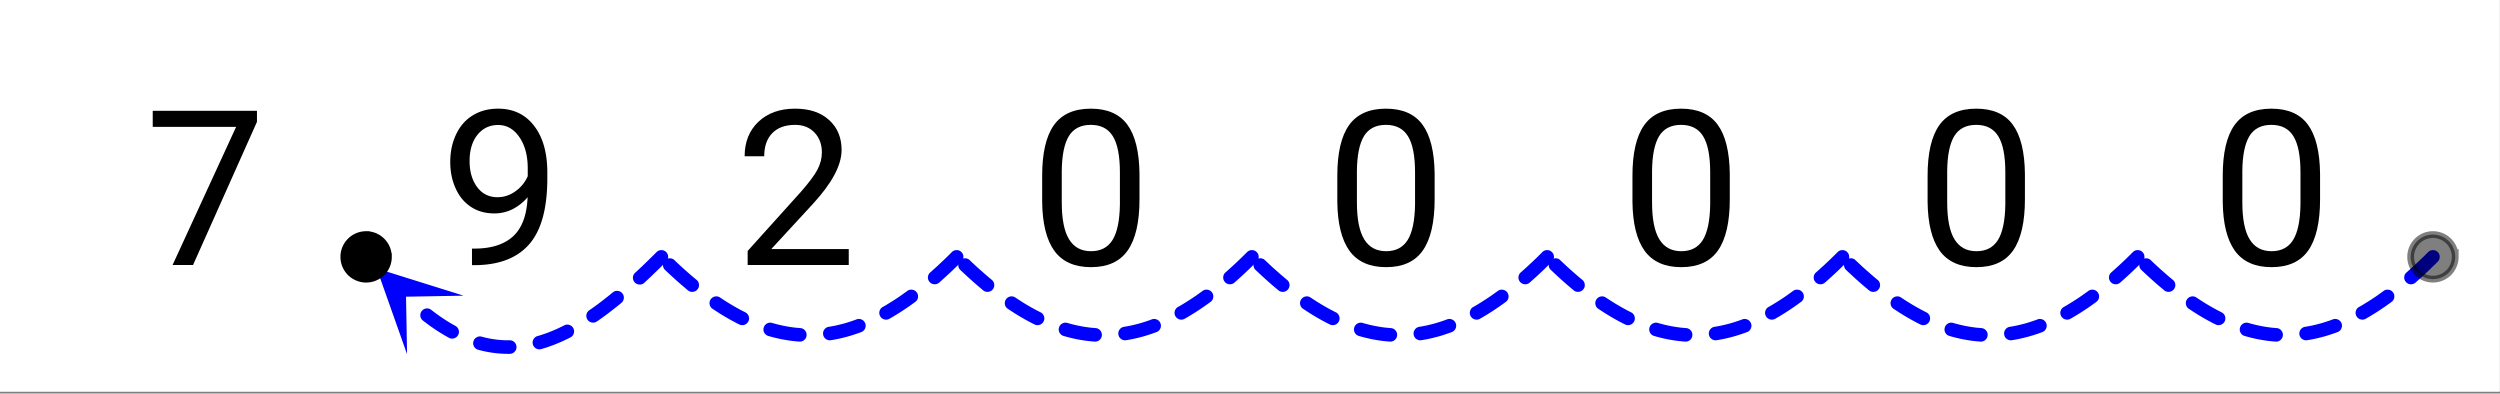
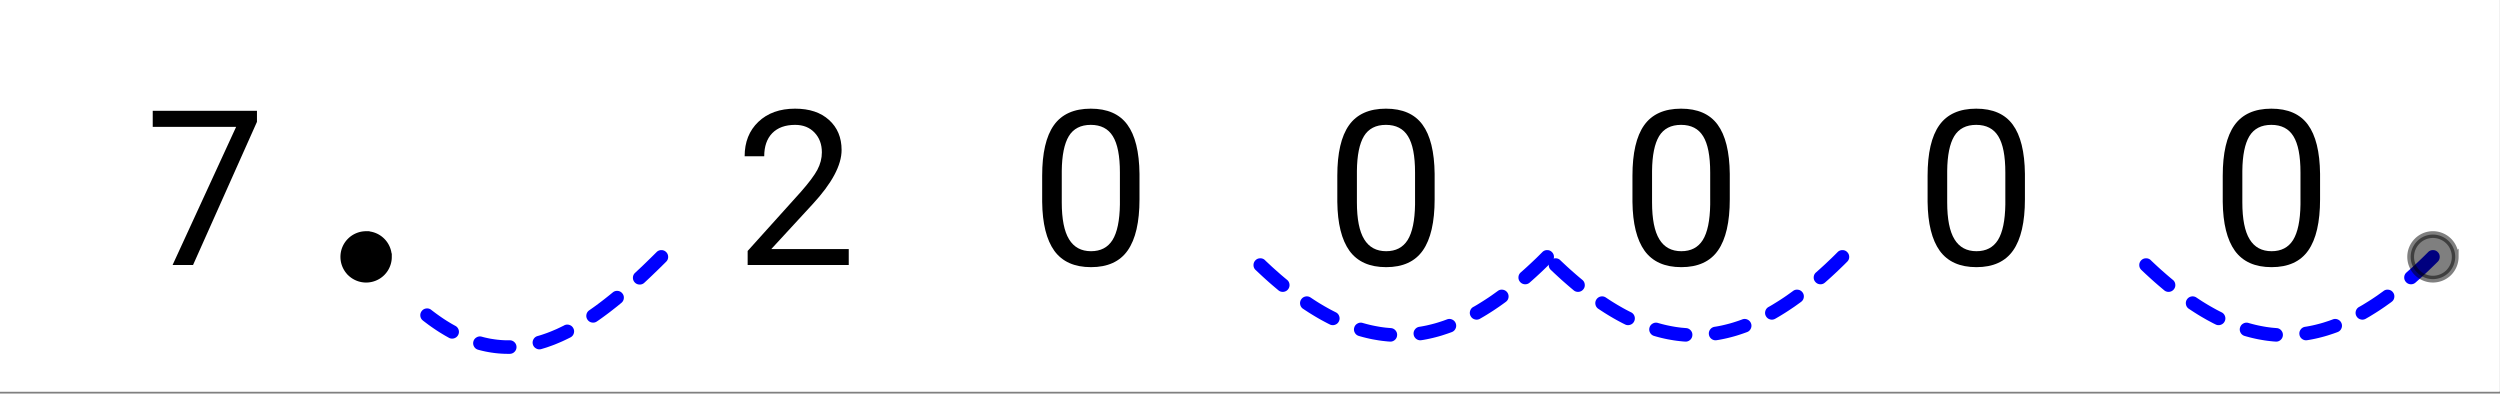
<svg xmlns="http://www.w3.org/2000/svg" xmlns:xlink="http://www.w3.org/1999/xlink" width="414.72" height="65.28" viewBox="0 0 311.04 48.96">
  <rect x="0" y="0" width="311.04" height="48.96" fill="#808080" stroke="none" />
  <defs>
    <symbol overflow="visible" id="d">
      <path d="M13.984-17.813L6.031 0H3.484l7.907-17.188H1.016v-2h12.968zm0 0" />
    </symbol>
    <symbol overflow="visible" id="e">
-       <path d="M10.938-8.438a6.127 6.127 0 0 1-1.829 1.47 4.987 4.987 0 0 1-2.328.546c-1.105 0-2.07-.27-2.89-.812-.825-.54-1.461-1.305-1.907-2.297-.449-.989-.671-2.082-.671-3.281 0-1.282.242-2.43.734-3.454.488-1.03 1.18-1.816 2.078-2.359.895-.55 1.941-.828 3.14-.828 1.895 0 3.391.715 4.485 2.14 1.094 1.418 1.64 3.352 1.64 5.797v.72c0 3.73-.742 6.452-2.218 8.171C9.692-.906 7.469-.023 4.5.015h-.484v-2.062h.515c2.008-.031 3.555-.55 4.64-1.562 1.083-1.02 1.673-2.63 1.767-4.829zm-3.75 0c.812 0 1.562-.25 2.25-.75a4.494 4.494 0 0 0 1.515-1.859v-.969c0-1.601-.351-2.906-1.047-3.906-.687-1-1.57-1.5-2.64-1.5-1.063 0-1.922.414-2.579 1.235-.648.824-.968 1.906-.968 3.25 0 1.312.312 2.39.937 3.234.625.844 1.469 1.265 2.532 1.265zm0 0" />
-     </symbol>
+       </symbol>
    <symbol overflow="visible" id="f">
      <path d="M14.172 0H1.594v-1.75l6.64-7.375c.977-1.113 1.657-2.02 2.032-2.719.375-.707.562-1.43.562-2.172 0-1-.305-1.816-.906-2.453-.606-.644-1.414-.968-2.422-.968-1.219 0-2.168.343-2.844 1.03-.668.688-1 1.65-1 2.876H1.22c0-1.77.566-3.196 1.703-4.281 1.144-1.094 2.672-1.641 4.578-1.641 1.781 0 3.188.469 4.219 1.406 1.039.938 1.562 2.184 1.562 3.735 0 1.898-1.203 4.148-3.61 6.75l-5.14 5.578h9.64zm0 0" />
    </symbol>
    <symbol overflow="visible" id="g">
      <path d="M13.625-8.188c0 2.856-.492 4.981-1.469 6.376C11.187-.427 9.664.265 7.594.265 5.539.266 4.02-.41 3.03-1.766c-.98-1.363-1.484-3.394-1.515-6.093v-3.25c0-2.82.484-4.914 1.453-6.282.976-1.375 2.508-2.062 4.594-2.062 2.062 0 3.578.664 4.546 1.984.977 1.324 1.485 3.367 1.516 6.125zm-2.438-3.328c0-2.062-.292-3.562-.874-4.5-.575-.945-1.493-1.422-2.75-1.422-1.25 0-2.165.47-2.735 1.407-.562.937-.855 2.383-.875 4.328v3.906c0 2.074.3 3.606.906 4.594.602.992 1.516 1.484 2.735 1.484 1.195 0 2.086-.46 2.672-1.39.582-.938.89-2.41.921-4.422zm0 0" />
    </symbol>
    <clipPath id="a">
      <path d="M0 0h311v48.71H0zm0 0" />
    </clipPath>
    <clipPath id="b">
      <path d="M46 33h12v12H46zm0 0" />
    </clipPath>
    <clipPath id="c">
-       <path d="M50.645 44.066L34.258 28.27l15.797-16.387 16.39 15.797zm0 0" />
-     </clipPath>
+       </clipPath>
  </defs>
  <g clip-path="url(#a)" fill="#fff">
    <path d="M0 0h311v49.46H0zm0 0" />
    <path d="M0 0h311.75v49.46H0zm0 0" />
  </g>
  <path d="M303.293 32.559l-.39.386-.395.383-.39.375-.391.367-.391.36-.387.351-.387.344-.039.035a.824.824 0 0 1-.613.207.808.808 0 0 1-.578-.289.815.815 0 0 1-.207-.61.822.822 0 0 1 .29-.577l.026-.024.375-.336.38-.34.374-.347.383-.36.379-.363.383-.375.39-.387a.81.81 0 0 1 .598-.242.8.8 0 0 1 .594.25.795.795 0 0 1 .242.598c0 .23-.082.43-.246.594zm-5.738 4.996l-.063.05-.383.274-.379.27-.378.257-.38.254-.378.242-.38.235-.374.23-.38.219-.128.074a.816.816 0 0 1-.64.078.813.813 0 0 1-.508-.398.816.816 0 0 1-.079-.64.823.823 0 0 1 .399-.509l.105-.058.356-.207.355-.219.36-.223.36-.23.358-.238.364-.246.36-.258.366-.262.063-.047a.802.802 0 0 1 .625-.156c.23.031.418.144.554.328.141.188.192.398.157.629a.79.79 0 0 1-.332.55zm-6.723 3.761l-.125.047-.375.133-.375.125-.375.121-.375.11-.375.101-.371.094-.375.086-.375.078-.375.07-.277.043a.817.817 0 0 1-.63-.144.8.8 0 0 1-.34-.551.807.807 0 0 1 .15-.629.811.811 0 0 1 .546-.34l.242-.039.34-.062.34-.07.344-.079.34-.086.343-.09.344-.101.34-.11.348-.113.343-.125.125-.047a.83.83 0 0 1 .649.02c.21.097.36.254.441.469a.82.82 0 0 1-.02.644.816.816 0 0 1-.472.445zm-7.71 1.184l-.282-.02-.375-.039-.375-.043-.375-.054-.371-.063-.375-.066-.375-.078-.375-.086-.375-.094-.375-.102-.2-.058a.824.824 0 0 1-.503-.402.826.826 0 0 1-.067-.645c.067-.223.2-.39.403-.5a.81.81 0 0 1 .644-.07l.164.047.344.093.34.086.34.078.34.07.34.063.34.059.339.047.34.043.336.03.281.024a.792.792 0 0 1 .574.29c.153.18.219.382.203.613a.827.827 0 0 1-.293.578.813.813 0 0 1-.613.199zm-7.474-2.137l-.308-.152-.375-.2-.38-.202-.374-.215-.379-.219-.379-.23-.375-.235-.379-.246-.367-.242a.8.8 0 0 1-.36-.535.815.815 0 0 1 .122-.637.827.827 0 0 1 .535-.36.833.833 0 0 1 .637.126l.347.23.356.234.36.223.355.215.355.207.356.2.351.195.352.183.308.156a.817.817 0 0 1 .422.489.808.808 0 0 1-.047.644.809.809 0 0 1-.488.418.806.806 0 0 1-.645-.047zm-6.378-4.238l-.004-.004-.387-.324-.387-.328-.387-.336-.386-.344-.39-.355-.392-.36-.39-.367-.125-.121a.82.82 0 0 1-.262-.59.818.818 0 0 1 .235-.601.816.816 0 0 1 .593-.258c.23-.008.434.07.602.23l.113.113.379.356.379.352.375.34.375.331.375.328.371.317.371.309.008.003c.18.149.281.336.305.57a.807.807 0 0 1-.188.618.807.807 0 0 1-.566.305.82.82 0 0 1-.617-.184zm0 0" fill="#00f" />
-   <path d="M266.555 32.559l-.387.386-.395.383-.39.375-.39.367-.391.36-.387.351-.387.344-.043.035a.815.815 0 0 1-.61.207.808.808 0 0 1-.577-.289.815.815 0 0 1-.207-.61.808.808 0 0 1 .289-.577l.027-.024.375-.336.375-.34.379-.351.379-.356.383-.363.382-.375.387-.387a.823.823 0 0 1 .598-.242c.234 0 .433.082.598.25a.795.795 0 0 1 .242.598.8.8 0 0 1-.25.594zm-5.735 4.996l-.066.05-.379.274-.379.27-.379.257-.379.254-.379.242-.379.235-.378.23-.375.219-.13.074a.818.818 0 0 1-.64.078.813.813 0 0 1-.508-.398.816.816 0 0 1-.078-.64.823.823 0 0 1 .399-.509l.105-.058.355-.207.356-.219.36-.223.359-.23.36-.238.358-.246.364-.258.363-.262.066-.047a.798.798 0 0 1 .625-.156c.23.031.414.144.555.328a.823.823 0 0 1 .156.629.804.804 0 0 1-.332.55zm-6.722 3.761l-.125.047-.375.133-.375.125-.375.121-.375.11-.375.101-.375.094-.371.086-.375.078-.375.07-.278.043a.817.817 0 0 1-.629-.144.8.8 0 0 1-.34-.551.82.82 0 0 1 .145-.629c.137-.188.32-.3.55-.34l.243-.039.34-.062.34-.07.343-.079.34-.086.344-.09.34-.101.344-.11.343-.113.348-.125.125-.047a.82.82 0 0 1 .645.02c.214.097.359.254.44.469a.789.789 0 0 1-.019.644.798.798 0 0 1-.468.445zm-7.711 1.184l-.282-.02-.375-.039-.375-.043-.375-.054-.375-.063-.375-.066-.37-.078-.376-.086-.375-.094-.375-.102-.199-.058a.824.824 0 0 1-.504-.402.826.826 0 0 1-.066-.645c.062-.223.2-.39.402-.5a.8.8 0 0 1 .64-.07l.169.047.34.093.343.086.34.078.34.07.34.063.34.059.34.047.336.043.34.03.28.024c.231.016.423.114.575.29.152.18.219.382.203.613a.827.827 0 0 1-.293.578.818.818 0 0 1-.613.199zm-7.473-2.137l-.309-.152-.375-.2-.378-.202-.375-.215-.38-.219-.378-.23-.38-.235-.374-.246-.371-.242a.827.827 0 0 1-.36-.535.833.833 0 0 1 .125-.637.827.827 0 0 1 .536-.36.82.82 0 0 1 .632.126l.348.23.36.234.359.223.355.215.356.207.355.2.352.195.351.183.309.156a.817.817 0 0 1 .422.489.824.824 0 0 1-.047.644.809.809 0 0 1-.488.418.806.806 0 0 1-.645-.047zm-6.383-4.242l-.004-.004-.382-.32-.387-.328-.387-.336-.39-.344-.387-.355-.39-.36-.392-.367-.125-.121a.82.82 0 0 1-.261-.59.818.818 0 0 1 .234-.601.807.807 0 0 1 .59-.258.8.8 0 0 1 .602.23l.117.113.379.356.379.352.375.34.375.331.375.328.37.317.372.309.008.003c.18.149.28.34.304.57a.807.807 0 0 1-.187.618.814.814 0 0 1-.567.305.816.816 0 0 1-.62-.188zm0 0" fill="#00f" />
  <path d="M229.82 32.559l-.386.386-.395.383-.39.375-.391.367-.39.36-.388.351-.39.344-.04.035a.815.815 0 0 1-.609.207.808.808 0 0 1-.578-.289.8.8 0 0 1-.207-.61.808.808 0 0 1 .29-.577l.027-.024.375-.336.375-.34.379-.347.378-.36.383-.363.383-.375.387-.387a.823.823 0 0 1 .597-.242c.235 0 .434.082.594.25a.814.814 0 0 1 .246.598.8.8 0 0 1-.25.594zm-5.734 4.996l-.066.05-.38.274-.378.27-.383.257-.379.254-.375.242-.379.235-.379.23-.375.219-.129.074a.818.818 0 0 1-.64.078.803.803 0 0 1-.508-.398.8.8 0 0 1-.078-.64.823.823 0 0 1 .398-.509l.106-.058.355-.207.356-.219.359-.223.36-.23.359-.238.36-.246.362-.258.364-.262.066-.047a.798.798 0 0 1 .625-.156c.23.031.414.144.555.328a.823.823 0 0 1 .156.629.804.804 0 0 1-.332.55zm-6.723 3.761l-.129.047-.375.133-.37.125-.376.121-.375.11-.375.101-.375.094-.375.086-.375.078-.37.07-.282.043a.82.82 0 0 1-.629-.144.828.828 0 0 1-.34-.551.823.823 0 0 1 .149-.629c.136-.188.32-.3.55-.34l.243-.039.34-.062.34-.07.34-.079.343-.086.34-.09.343-.101.344-.11.344-.113.348-.125.125-.047a.82.82 0 0 1 .644.02c.211.097.36.254.442.469a.804.804 0 0 1-.02.644.798.798 0 0 1-.469.445zm-7.71 1.184l-.282-.02-.375-.039-.375-.043-.375-.054-.375-.063-.375-.066-.375-.078-.375-.086-.375-.094-.371-.102-.2-.058a.824.824 0 0 1-.503-.402.827.827 0 0 1-.07-.645.813.813 0 0 1 .406-.5.8.8 0 0 1 .64-.07l.168.047.34.093.344.086.34.078.34.07.34.063.34.059.335.047.34.043.34.03.281.024c.23.016.422.114.574.29.153.18.22.382.2.613a.808.808 0 0 1-.29.578.818.818 0 0 1-.613.199zm-7.473-2.137l-.309-.152-.379-.2-.375-.202-.379-.215-.375-.219-.379-.23-.379-.235-.378-.246-.368-.242a.827.827 0 0 1-.359-.535.817.817 0 0 1 .125-.637.827.827 0 0 1 .535-.36.827.827 0 0 1 .633.126l.348.23.359.234.36.223.355.215.355.207.352.2.355.195.352.183.309.156a.817.817 0 0 1 .421.489.825.825 0 0 1-.05.644.788.788 0 0 1-.489.418.798.798 0 0 1-.64-.047zm-6.383-4.238l-.004-.004-.387-.324-.383-.328-.386-.336-.39-.344-.388-.355-.39-.36-.39-.367-.126-.121a.79.79 0 0 1-.262-.59.818.818 0 0 1 .235-.601.807.807 0 0 1 .59-.258.8.8 0 0 1 .601.23l.117.113.38.356.378.352.375.34.375.331.375.328.371.317.371.309.004.003c.18.149.282.336.305.57a.79.79 0 0 1-.184.618.814.814 0 0 1-.566.305.825.825 0 0 1-.621-.184zm0 0" fill="#00f" />
  <path d="M193.086 32.559l-.39.386-.391.383-.39.375-.392.367-.39.36-.39.351-.388.344-.039.035a.818.818 0 0 1-.613.207.822.822 0 0 1-.578-.289.812.812 0 0 1-.203-.61.818.818 0 0 1 .285-.577l.027-.024.38-.336.374-.34.38-.351.378-.356.383-.363.379-.375.39-.387a.81.81 0 0 1 .598-.242c.234 0 .43.082.594.25a.814.814 0 0 1 .246.598c0 .23-.086.43-.25.594zm-5.734 4.996l-.067.05-.379.274-.383.27-.378.257-.38.254-.378.242-.375.235-.38.23-.378.219-.125.074a.818.818 0 0 1-.64.078.803.803 0 0 1-.509-.398.8.8 0 0 1-.078-.64.817.817 0 0 1 .395-.509l.11-.058.355-.207.355-.219.356-.223.359-.23.363-.238.36-.246.363-.258.363-.262.067-.047a.798.798 0 0 1 .625-.156.84.84 0 0 1 .71.957.804.804 0 0 1-.331.55zm-6.723 3.761l-.129.047-.375.133-.375.125-.371.121-.375.11-.375.101-.375.094-.375.086-.375.078-.375.07-.277.043a.82.82 0 0 1-.63-.144.828.828 0 0 1-.34-.551.823.823 0 0 1 .15-.629c.136-.188.32-.3.546-.34l.246-.039.34-.062.34-.07.34-.079.344-.086.34-.09.343-.101.344-.11.344-.113.472-.172a.82.82 0 0 1 .645.02c.21.097.36.254.441.469a.82.82 0 0 1-.02.644.82.82 0 0 1-.468.445zm-7.711 1.184l-.281-.02-.375-.039-.375-.043-.375-.054-.375-.063-.375-.066-.375-.078-.375-.086-.375-.094-.375-.102-.196-.058a.804.804 0 0 1-.504-.402.81.81 0 0 1-.07-.645.8.8 0 0 1 .406-.5.8.8 0 0 1 .641-.07l.168.047.34.093.34.086.343.078.34.07.34.063.34.059.336.047.34.043.34.03.28.024c.231.016.423.114.575.29.152.18.219.382.2.613a.808.808 0 0 1-.29.578.823.823 0 0 1-.613.199zm-7.477-2.137l-.304-.152-.38-.2-.374-.202-.38-.215-.374-.219-.379-.23-.379-.235-.379-.246-.367-.242a.813.813 0 0 1-.36-.535.817.817 0 0 1 .126-.637.817.817 0 0 1 .535-.36.827.827 0 0 1 .633.126l.347.23.36.234.355.223.36.215.351.207.356.2.355.195.352.183.308.156a.799.799 0 0 1 .418.489.808.808 0 0 1-.047.644.798.798 0 0 1-.488.418.808.808 0 0 1-.645-.047zm-6.379-4.238l-.003-.004-.387-.324-.387-.328-.387-.336-.386-.344-.39-.355-.388-.36-.39-.367-.13-.121a.8.8 0 0 1-.257-.59.818.818 0 0 1 .234-.601.8.8 0 0 1 .59-.258.8.8 0 0 1 .602.23l.113.113.383.356.375.352.379.34.375.331.37.328.376.317.371.309.004.003c.18.149.281.336.305.57a.82.82 0 0 1-.184.618.815.815 0 0 1-.57.305.82.82 0 0 1-.618-.184zm0 0" fill="#00f" />
-   <path d="M156.352 32.559l-.391.386-.39.383-.395.375-.39.367-.388.36-.39.351-.387.344-.039.035a.818.818 0 0 1-.613.207.815.815 0 0 1-.578-.289.812.812 0 0 1-.203-.61.804.804 0 0 1 .285-.577l.027-.024.375-.336.379-.34.379-.351.379-.356.379-.363.382-.375.391-.387a.81.81 0 0 1 .598-.242.8.8 0 0 1 .593.25.814.814 0 0 1 .247.598.83.83 0 0 1-.25.594zm-5.735 4.996l-.066.05-.383.274-.379.27-.379.257-.379.254-.379.242-.379.235-.375.23-.378.219-.13.074a.814.814 0 0 1-.64.078.823.823 0 0 1-.508-.398.816.816 0 0 1-.078-.64.823.823 0 0 1 .399-.509l.105-.058.355-.207.36-.219.355-.223.36-.23.359-.238.363-.246.364-.258.363-.262.062-.047a.807.807 0 0 1 .63-.156.8.8 0 0 1 .55.328c.14.188.191.398.156.629a.8.8 0 0 1-.328.55zm-6.726 3.761l-.125.047-.375.133-.375.125-.375.121-.375.11-.371.101-.375.094-.375.086-.375.078-.375.07-.278.043a.817.817 0 0 1-.629-.144.828.828 0 0 1-.34-.551.807.807 0 0 1 .149-.629.82.82 0 0 1 .547-.34l.242-.039.34-.062.344-.07.34-.079.34-.086.343-.09.344-.101.343-.11.344-.113.473-.172a.822.822 0 0 1 .644.02c.211.097.36.254.442.469a.82.82 0 0 1-.02.644.816.816 0 0 1-.472.445zM136.18 42.5l-.282-.02-.37-.039-.376-.043-.375-.054-.375-.063-.375-.066-.375-.078-.375-.086-.375-.094-.375-.102-.199-.058a.807.807 0 0 1-.5-.402.81.81 0 0 1-.07-.645.8.8 0 0 1 .406-.5.8.8 0 0 1 .64-.07l.165.047.344.093.34.086.34.078.343.07.336.063.34.059.34.047.34.043.335.03.282.024a.808.808 0 0 1 .578.29c.148.18.218.382.199.613a.798.798 0 0 1-.293.578.813.813 0 0 1-.613.199zm-7.473-2.137l-.309-.152-.375-.2-.375-.202-.378-.215-.38-.219-.374-.23-.38-.235-.378-.246-.367-.242a.813.813 0 0 1-.36-.535.817.817 0 0 1 .125-.637.808.808 0 0 1 .535-.36.827.827 0 0 1 .633.126l.348.23.36.234.355.223.355.215.356.207.355.2.352.195.351.183.309.156c.21.106.351.266.422.489a.808.808 0 0 1-.047.644.798.798 0 0 1-.488.418.806.806 0 0 1-.645-.047zm-6.379-4.238l-.004-.004-.386-.324-.387-.328-.387-.336-.387-.344-.39-.355-.387-.36-.395-.367-.125-.121a.8.8 0 0 1-.257-.59.789.789 0 0 1 .234-.601.8.8 0 0 1 .59-.258c.23-.008.433.07.601.23l.114.113.379.356.379.352.378.34.375.331.372.328.375.317.37.309.005.003c.18.149.28.336.304.57a.82.82 0 0 1-.183.618.823.823 0 0 1-.57.305.82.82 0 0 1-.618-.184zm0 0" fill="#00f" />
-   <path d="M119.617 32.559l-.39.386-.395.383-.39.375-.391.367-.39.36-.388.351-.386.344-.04.035a.824.824 0 0 1-.613.207.808.808 0 0 1-.578-.289.815.815 0 0 1-.207-.61.822.822 0 0 1 .29-.577l.027-.024.375-.336.379-.34.375-.351.382-.356.38-.363.382-.375.39-.387a.81.81 0 0 1 .598-.242.8.8 0 0 1 .594.25.795.795 0 0 1 .242.598c0 .23-.082.43-.246.594zm-5.738 4.996l-.063.05-.382.274-.38.27-.378.257-.38.254-.378.242-.379.235-.375.23-.379.219-.129.074a.816.816 0 0 1-.64.078.813.813 0 0 1-.508-.398.816.816 0 0 1-.078-.64.823.823 0 0 1 .398-.509l.106-.058.355-.207.356-.219.359-.223.36-.23.359-.238.363-.246.36-.258.367-.262.062-.047a.802.802 0 0 1 .625-.156c.23.031.418.144.555.328.14.188.191.398.156.629a.79.79 0 0 1-.332.55zm-6.723 3.761l-.125.047-.375.133-.375.125-.375.121-.375.11-.375.101-.37.094-.376.086-.375.078-.375.07-.277.043a.817.817 0 0 1-.63-.144.8.8 0 0 1-.339-.551.807.807 0 0 1 .148-.629.811.811 0 0 1 .547-.34l.243-.039.34-.062.34-.07.343-.079.34-.086.344-.09.343-.101.34-.11.348-.113.344-.125.125-.047a.83.83 0 0 1 .648.02c.211.097.36.254.441.469a.82.82 0 0 1-.02.644.816.816 0 0 1-.472.445zm-7.71 1.184l-.282-.02-.375-.039-.375-.043-.375-.054-.371-.063-.375-.066-.375-.078-.375-.086-.375-.094-.375-.102-.2-.058a.824.824 0 0 1-.503-.402.826.826 0 0 1-.067-.645c.067-.223.2-.39.403-.5a.81.81 0 0 1 .644-.07l.164.047.344.093.34.086.34.078.34.07.34.063.34.059.34.047.339.043.336.03.281.024a.792.792 0 0 1 .574.29c.153.18.22.382.204.613a.827.827 0 0 1-.293.578.813.813 0 0 1-.614.199zm-7.473-2.137l-.309-.152-.375-.2-.379-.202-.375-.215-.379-.219-.379-.23-.375-.235-.379-.246-.367-.242a.8.8 0 0 1-.36-.535.815.815 0 0 1 .122-.637.827.827 0 0 1 .535-.36.833.833 0 0 1 .637.126l.347.23.356.234.36.223.355.215.355.207.356.2.351.195.352.183.308.156a.817.817 0 0 1 .422.489.808.808 0 0 1-.047.644.809.809 0 0 1-.488.418.806.806 0 0 1-.644-.047zm-6.38-4.238l-.007-.004-.383-.324-.387-.328-.386-.336-.387-.344-.39-.355-.391-.36-.39-.367-.126-.121a.82.82 0 0 1-.262-.59.818.818 0 0 1 .235-.601.816.816 0 0 1 .594-.258c.23-.008.433.07.601.23l.113.113.38.356.378.352.375.34.375.331.375.328.371.317.371.309.008.003c.18.149.281.336.305.57a.807.807 0 0 1-.188.618.807.807 0 0 1-.566.305.82.82 0 0 1-.617-.184zm0 0" fill="#00f" />
  <path d="M82.883 32.559l-.344.34-.348.343-.343.336-.344.332-.34.328-.34.325-.34.32-.32.297a.817.817 0 0 1-.605.222.822.822 0 0 1-.586-.265.832.832 0 0 1-.227-.606.812.812 0 0 1 .27-.586l.312-.293.332-.312.336-.317.336-.324.336-.328.34-.332.34-.336.343-.34a.814.814 0 0 1 .598-.246c.23 0 .43.082.594.246a.826.826 0 0 1 .246.598.814.814 0 0 1-.246.598zm-5.574 5.125l-.172.14-.328.27-.332.261-.329.258-.328.254-.328.246-.328.242-.324.235-.328.234-.242.164a.8.8 0 0 1-.63.137.8.8 0 0 1-.542-.348.81.81 0 0 1-.137-.632.82.82 0 0 1 .352-.54l.226-.16.309-.218.316-.227.313-.234.316-.239.316-.242.317-.25.32-.254.32-.258.172-.14a.826.826 0 0 1 .617-.192c.23.024.422.125.57.305.15.18.212.387.188.617a.823.823 0 0 1-.304.57zm-6.336 4.293l-.035.02-.325.16-.324.156-.324.152-.324.14-.325.137-.324.133-.324.121-.328.117-.324.114-.329.101-.324.098-.027.008a.8.8 0 0 1-.64-.082.803.803 0 0 1-.4-.508.82.82 0 0 1 .083-.64.807.807 0 0 1 .508-.395h-.004l.297-.086.293-.094.297-.102.296-.105.297-.113.301-.121.297-.126.3-.128.298-.141.3-.145.305-.148.031-.02a.823.823 0 0 1 .645-.054c.222.07.387.21.492.418.11.203.125.418.055.64a.8.8 0 0 1-.414.493zm-7.535 2.046h-.376l-.312-.007h-.02L62.418 44h-.02l-.312-.023h-.02l-.312-.032h-.02l-.316-.039c-.004 0-.012 0-.02-.004l-.312-.043c-.008-.004-.012-.004-.02-.004l-.316-.054c-.004 0-.012 0-.02-.004l-.312-.059c-.008-.004-.012-.004-.02-.004l-.316-.07c-.004 0-.012-.004-.02-.004l-.316-.078c-.004 0-.012 0-.016-.004l-.234-.062a.809.809 0 0 1-.512-.391.82.82 0 0 1-.086-.64.815.815 0 0 1 .395-.512.81.81 0 0 1 .637-.086l.234.062-.219.817.2-.82.316.077-.2.817.18-.824.317.07-.18.824.16-.828.313.063-.16.824.14-.828.317.05-.141.832.121-.836.313.047-.121.836.101-.84.313.04-.102.835.082-.84.313.032-.082.84.062-.84.313.02-.063.843.043-.844.313.016-.043.84.02-.84.312.004-.02.844v-.844h.313v.844l-.02-.844h.02a.833.833 0 0 1 .605.234.82.82 0 0 1 .262.59.824.824 0 0 1-.235.602.82.82 0 0 1-.59.261zm-7.586-1.996l-.145-.082-.34-.191-.34-.203-.34-.207-.34-.219-.343-.23-.34-.235-.344-.246-.343-.258-.344-.261-.02-.02a.812.812 0 0 1-.316-.563.816.816 0 0 1 .18-.62.807.807 0 0 1 .562-.313.813.813 0 0 1 .621.176v.004l.324.246.32.238.321.23.316.22.317.214.316.203.313.192.312.187.313.176.144.078a.83.83 0 0 1 .407.504.815.815 0 0 1-.067.64.83.83 0 0 1-.504.407.815.815 0 0 1-.64-.067zm0 0" fill="#00f" />
  <g clip-path="url(#b)">
    <g clip-path="url(#c)">
      <path d="M50.645 44.066l-3.774-10.66 10.797 3.38-7.152.128zm0 0" fill="#00f" />
    </g>
  </g>
  <path d="M48.324 31.96c0 .368-.07.72-.21 1.06a2.748 2.748 0 0 1-1.5 1.5 2.757 2.757 0 0 1-2.122 0c-.34-.141-.64-.34-.902-.598a2.81 2.81 0 0 1-.602-.902c-.14-.34-.21-.692-.21-1.06A2.757 2.757 0 0 1 43.59 30c.262-.262.562-.461.902-.602.34-.14.692-.21 1.059-.21a2.757 2.757 0 0 1 1.96.812 2.757 2.757 0 0 1 .812 1.96zm0 0" stroke-width=".843" stroke="#000" />
  <path d="M305.469 31.96a2.799 2.799 0 0 1-.809 1.96 2.799 2.799 0 0 1-1.961.81c-.367 0-.723-.07-1.062-.21a2.74 2.74 0 0 1-1.5-1.5c-.141-.34-.211-.692-.211-1.06a2.757 2.757 0 0 1 .812-1.96 2.757 2.757 0 0 1 3.02-.602 2.748 2.748 0 0 1 1.5 1.5c.14.34.21.696.21 1.063zm0 0" fill-opacity=".502" stroke-width=".843" stroke="#000" stroke-opacity=".502" />
  <use xlink:href="#d" x="17.986" y="32.973" />
  <use xlink:href="#e" x="54.706" y="32.973" />
  <use xlink:href="#f" x="91.426" y="32.973" />
  <use xlink:href="#g" x="128.147" y="32.973" />
  <use xlink:href="#g" x="164.867" y="32.973" />
  <use xlink:href="#g" x="201.588" y="32.973" />
  <use xlink:href="#g" x="238.308" y="32.973" />
  <use xlink:href="#g" x="275.029" y="32.973" />
</svg>